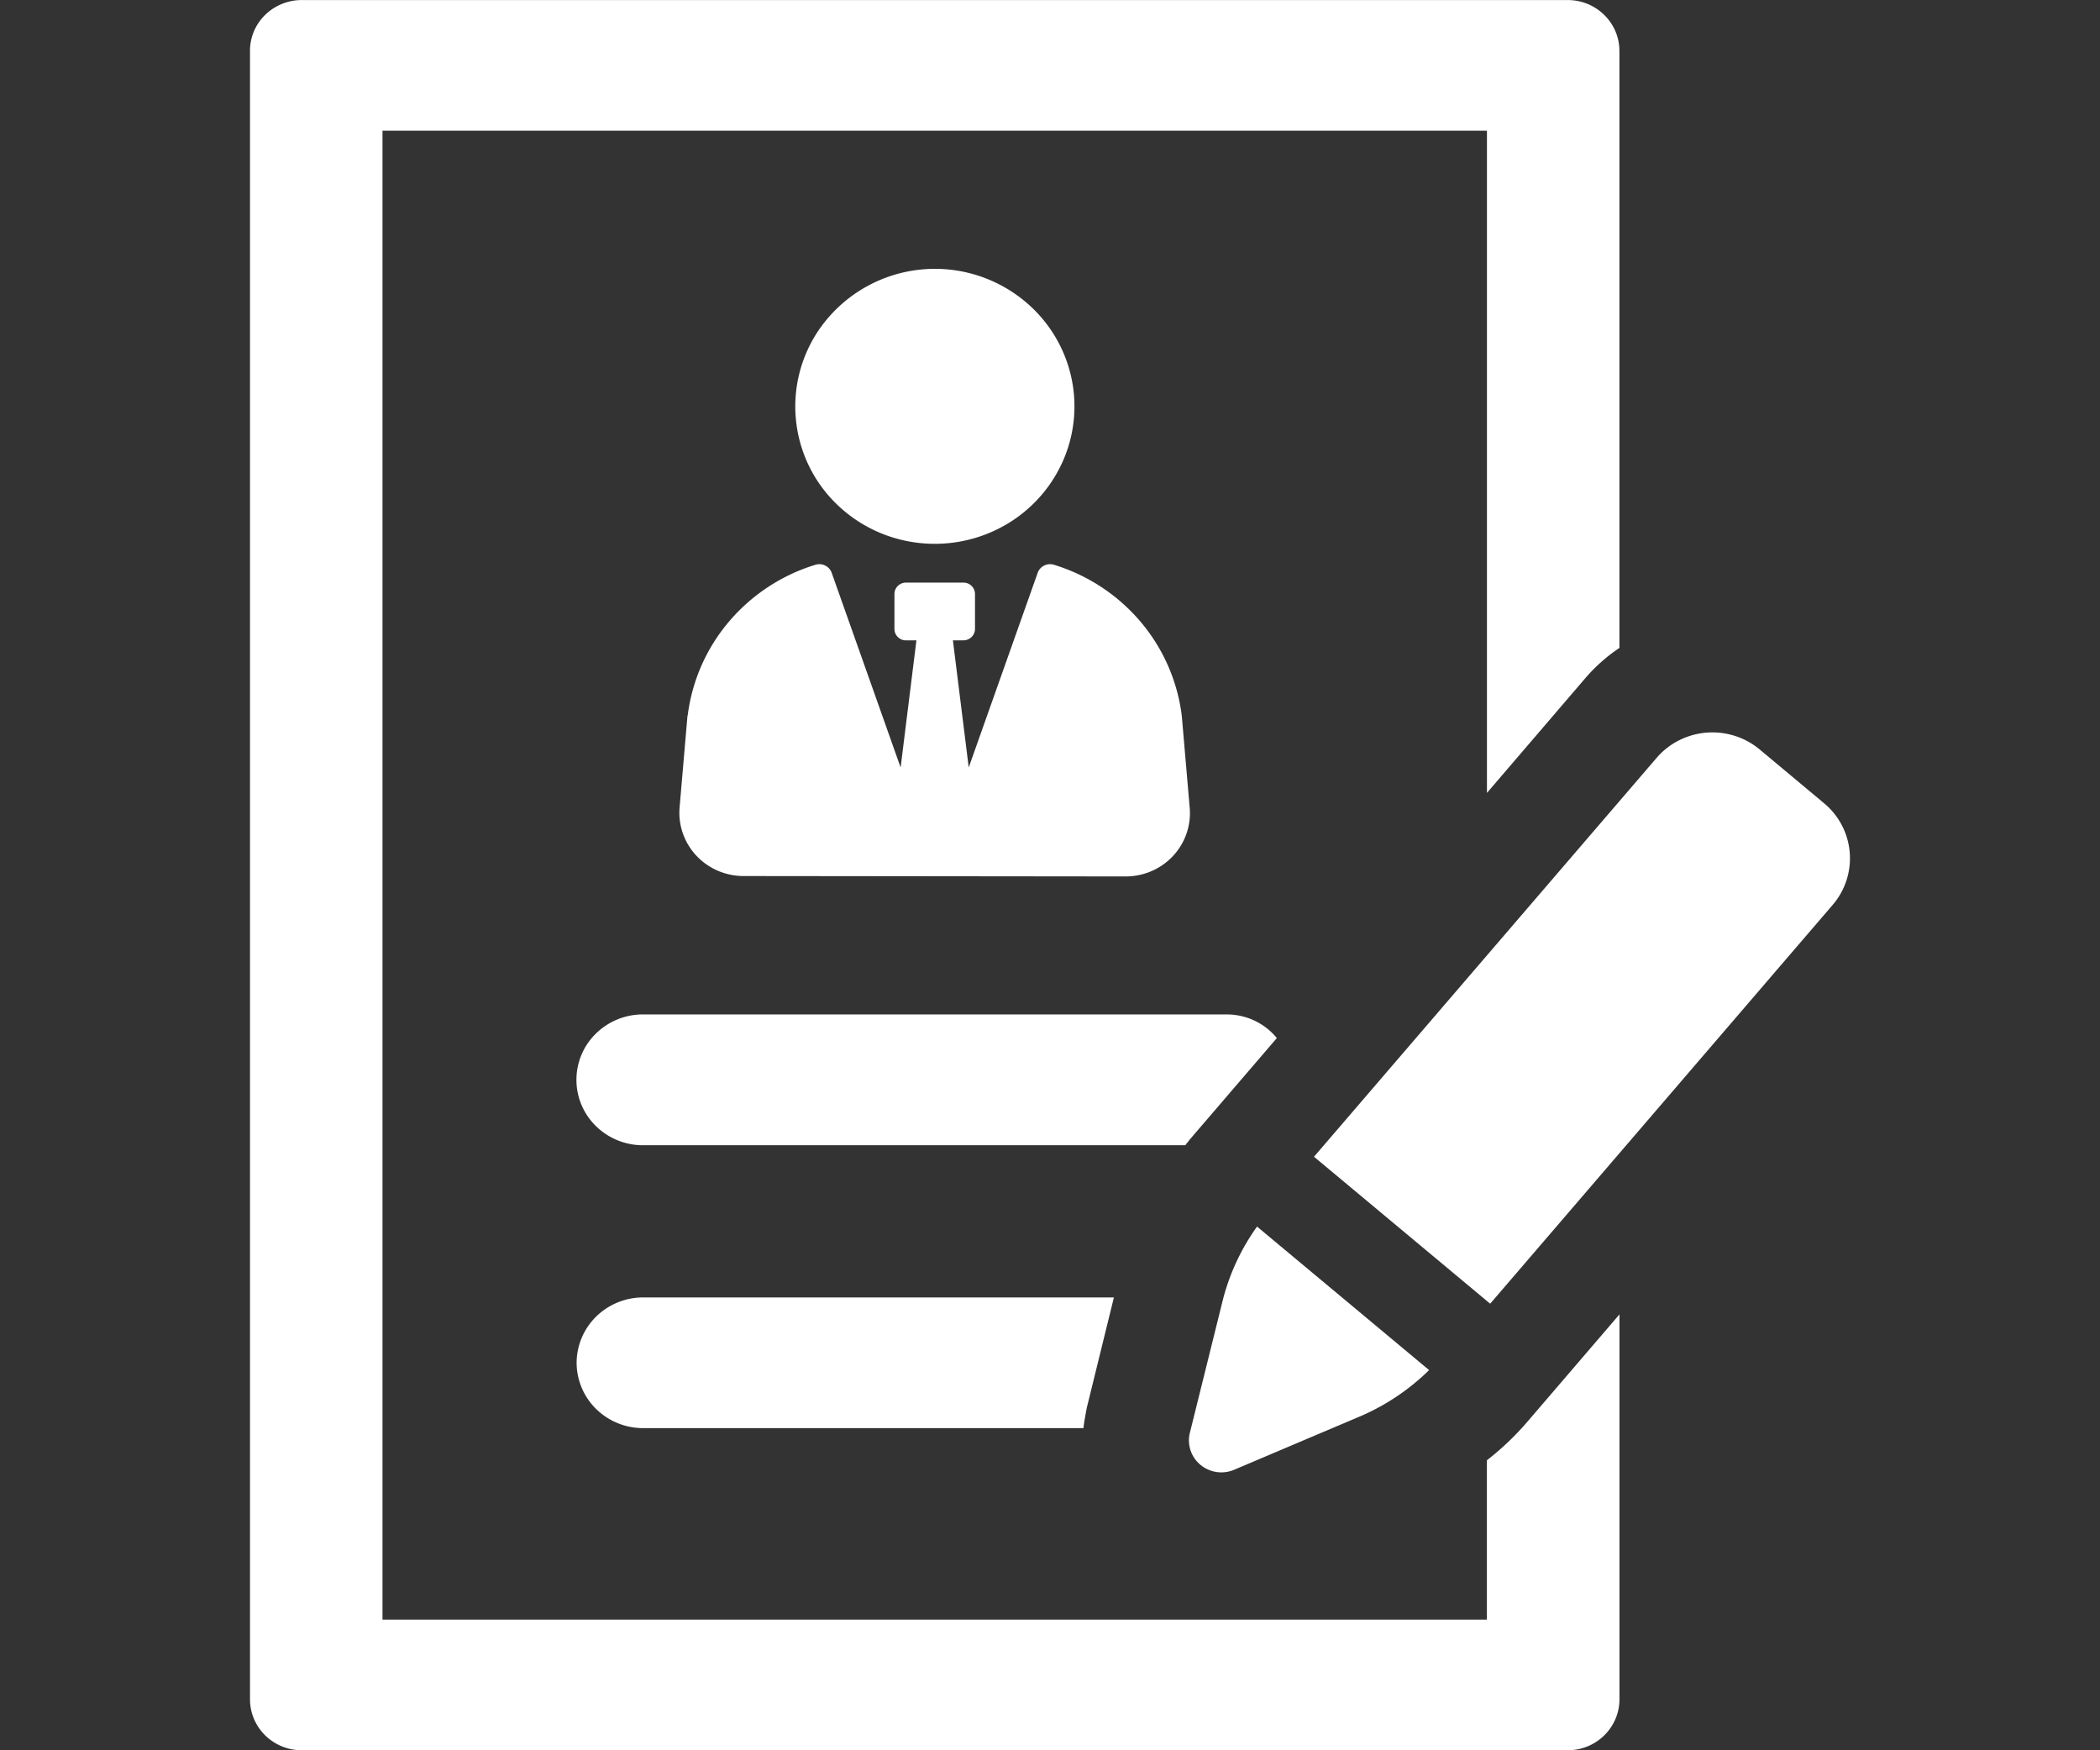
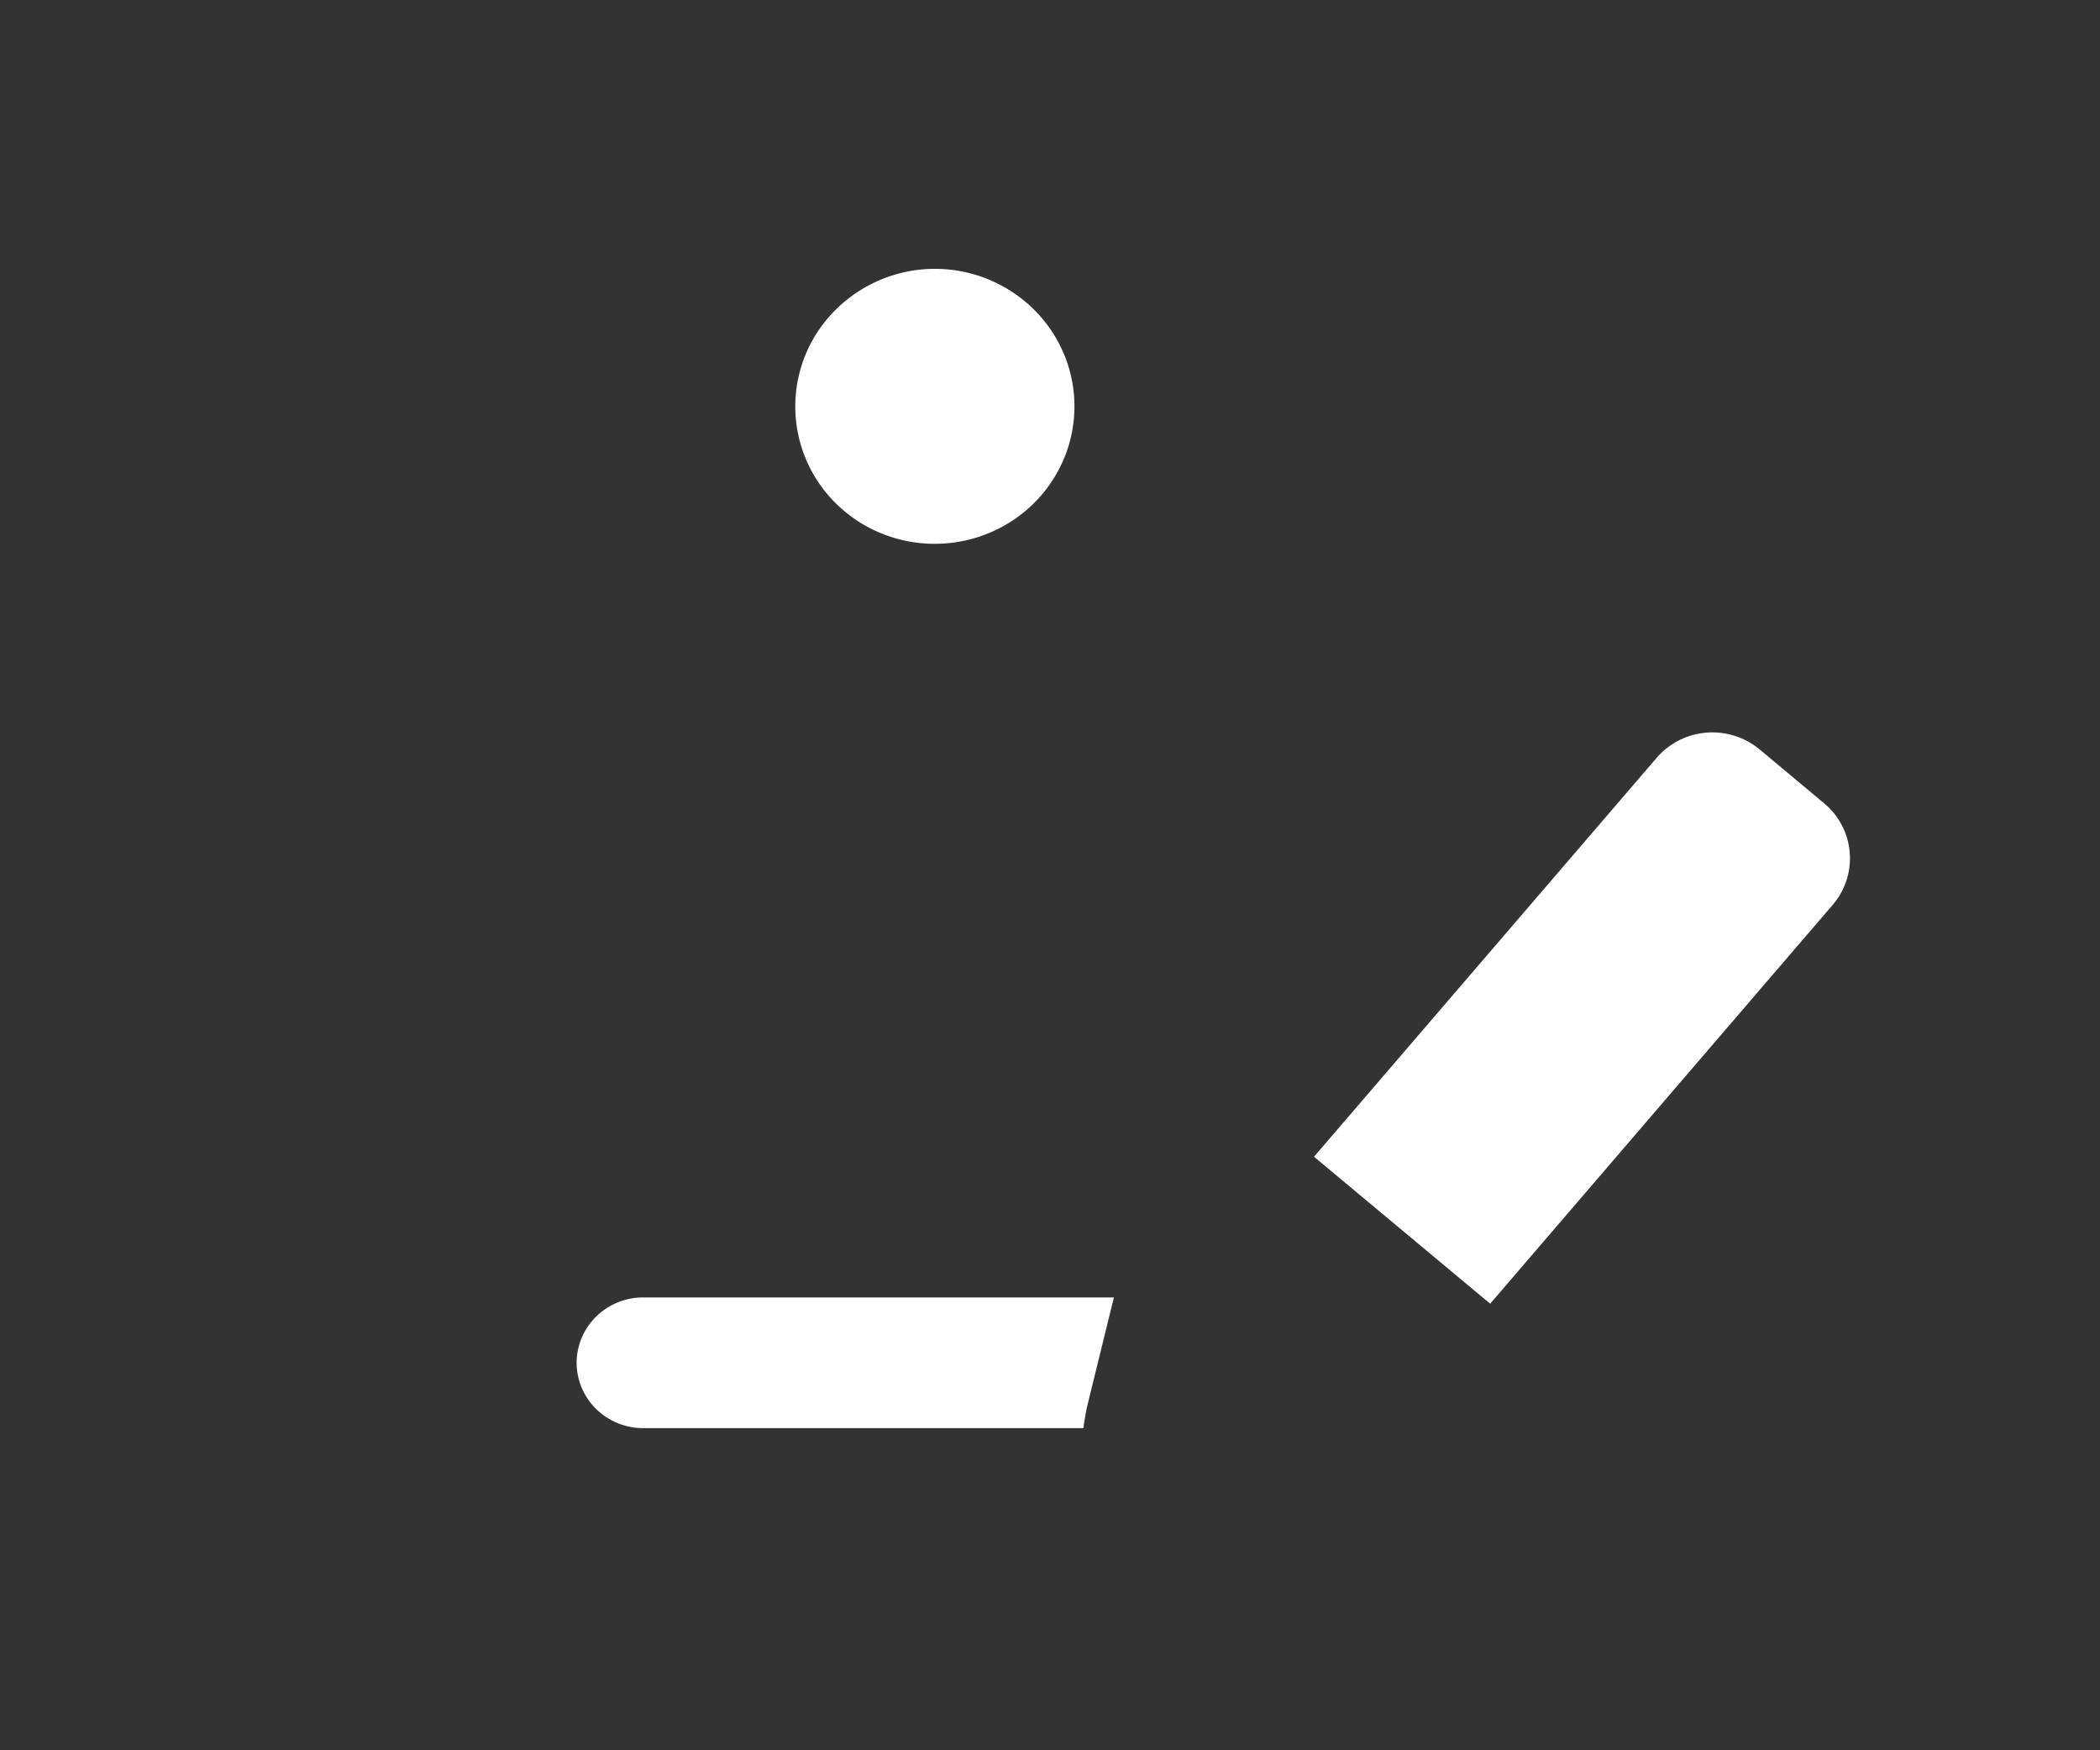
<svg xmlns="http://www.w3.org/2000/svg" width="84" height="70" viewBox="0 0 84 70">
  <rect x="0" y="0" width="84" height="70" fill="#333333" stroke="none" />
  <defs>
    <clipPath id="clip-path">
      <rect id="長方形_277" data-name="長方形 277" width="84" height="70" transform="translate(2243 16752)" fill="none" />
    </clipPath>
  </defs>
  <g id="マスクグループ_67" data-name="マスクグループ 67" transform="translate(-2243 -16752)" clip-path="url(#clip-path)">
    <g id="グループ_252" data-name="グループ 252" transform="translate(2243 16752.002)">
-       <path id="パス_113" data-name="パス 113" d="M27.5,28.614l-.316,3.675a2.492,2.492,0,0,0,.128,1.031,2.522,2.522,0,0,0,.538.894,2.568,2.568,0,0,0,.857.605,2.6,2.6,0,0,0,1.032.215l15.289.016a2.6,2.6,0,0,0,1.034-.214,2.569,2.569,0,0,0,.859-.605,2.523,2.523,0,0,0,.539-.895,2.494,2.494,0,0,0,.128-1.033l-.317-3.684a7.182,7.182,0,0,0-1.656-3.764,7.36,7.36,0,0,0-3.468-2.273.53.53,0,0,0-.389.039.518.518,0,0,0-.253.293l-2.756,7.777-.633-5.084h.421a.465.465,0,0,0,.326-.133.453.453,0,0,0,.1-.147A.447.447,0,0,0,39,25.153v-1.4a.446.446,0,0,0-.035-.173.451.451,0,0,0-.1-.147.459.459,0,0,0-.149-.1.466.466,0,0,0-.176-.035H36.237a.465.465,0,0,0-.176.035.458.458,0,0,0-.149.1.449.449,0,0,0-.134.32v1.4a.45.45,0,0,0,.134.321.461.461,0,0,0,.149.1.466.466,0,0,0,.176.035h.42l-.632,5.083L33.27,22.914a.517.517,0,0,0-.253-.293.531.531,0,0,0-.389-.039,7.357,7.357,0,0,0-3.467,2.274,7.178,7.178,0,0,0-1.654,3.764" fill="#fff" />
      <path id="パス_114" data-name="パス 114" d="M37.389,21.747a5.648,5.648,0,0,0,3.1-.922,5.517,5.517,0,0,0,2.061-2.465,5.416,5.416,0,0,0,.322-3.177,5.471,5.471,0,0,0-1.526-2.817,5.633,5.633,0,0,0-8.594.83,5.44,5.44,0,0,0,.689,6.94,5.582,5.582,0,0,0,1.809,1.192A5.655,5.655,0,0,0,37.389,21.747Z" fill="#fff" />
-       <path id="パス_115" data-name="パス 115" d="M25.715,40.569a2.677,2.677,0,0,0-1.878.765,2.585,2.585,0,0,0,0,3.7,2.677,2.677,0,0,0,1.878.766h21.7c.052-.079.106-.131.159-.209l3.5-4.077a2.573,2.573,0,0,0-.9-.7,2.612,2.612,0,0,0-1.115-.245Z" fill="#fff" />
      <path id="パス_116" data-name="パス 116" d="M23.065,54.5a2.6,2.6,0,0,0,.777,1.845,2.682,2.682,0,0,0,1.873.769H43.338c.028-.262.08-.525.133-.81l1.085-4.417H25.715a2.682,2.682,0,0,0-1.872.769A2.6,2.6,0,0,0,23.065,54.5Z" fill="#fff" />
-       <path id="パス_117" data-name="パス 117" d="M59.476,58.394v6.378H15.3V5.226H59.478V31.709L63.4,27.135a6.793,6.793,0,0,1,1.377-1.225V2.039a2.013,2.013,0,0,0-.156-.78A2.037,2.037,0,0,0,64.174.6,2.073,2.073,0,0,0,63.5.154,2.1,2.1,0,0,0,62.711,0H12.068a2.1,2.1,0,0,0-.793.156A2.072,2.072,0,0,0,10.6.6a2.036,2.036,0,0,0-.448.662A2.011,2.011,0,0,0,10,2.039V67.958a2.011,2.011,0,0,0,.157.78,2.035,2.035,0,0,0,.448.661,2.075,2.075,0,0,0,.671.442,2.1,2.1,0,0,0,.792.156H62.711a2.1,2.1,0,0,0,.792-.156,2.072,2.072,0,0,0,.671-.443,2.037,2.037,0,0,0,.448-.662,2.011,2.011,0,0,0,.157-.78V52.565L61.1,56.853a11.124,11.124,0,0,1-1.618,1.542" fill="#fff" />
-       <path id="パス_118" data-name="パス 118" d="M47.595,57.3a1.258,1.258,0,0,0,.026.7,1.275,1.275,0,0,0,.395.58,1.312,1.312,0,0,0,1.349.2l5.156-2.187a9.006,9.006,0,0,0,2.643-1.8l-6.882-5.74a8.788,8.788,0,0,0-1.353,2.873Z" fill="#fff" />
      <path id="パス_119" data-name="パス 119" d="M72.964,32.124l-2.578-2.153a2.934,2.934,0,0,0-1-.545,2.961,2.961,0,0,0-2.231.184,2.911,2.911,0,0,0-.892.7L52.56,46.26l7.047,5.878,13.7-15.95a2.856,2.856,0,0,0-.344-4.064Z" fill="#fff" />
    </g>
  </g>
</svg>